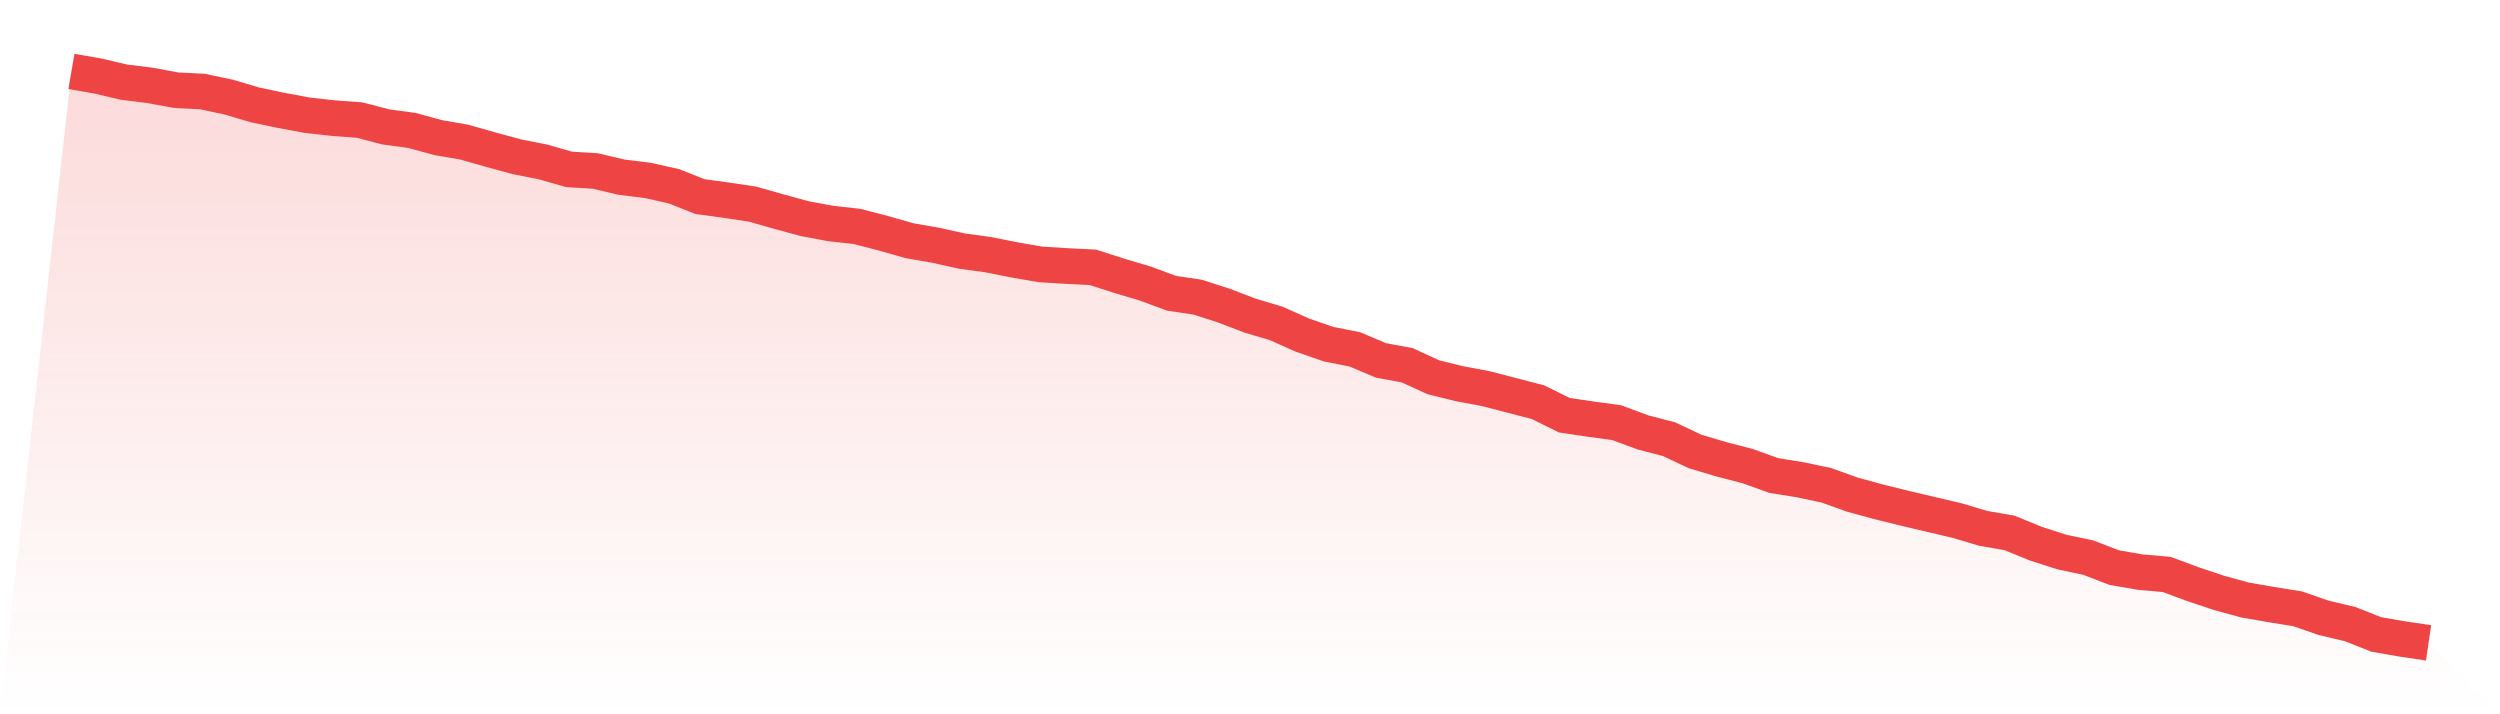
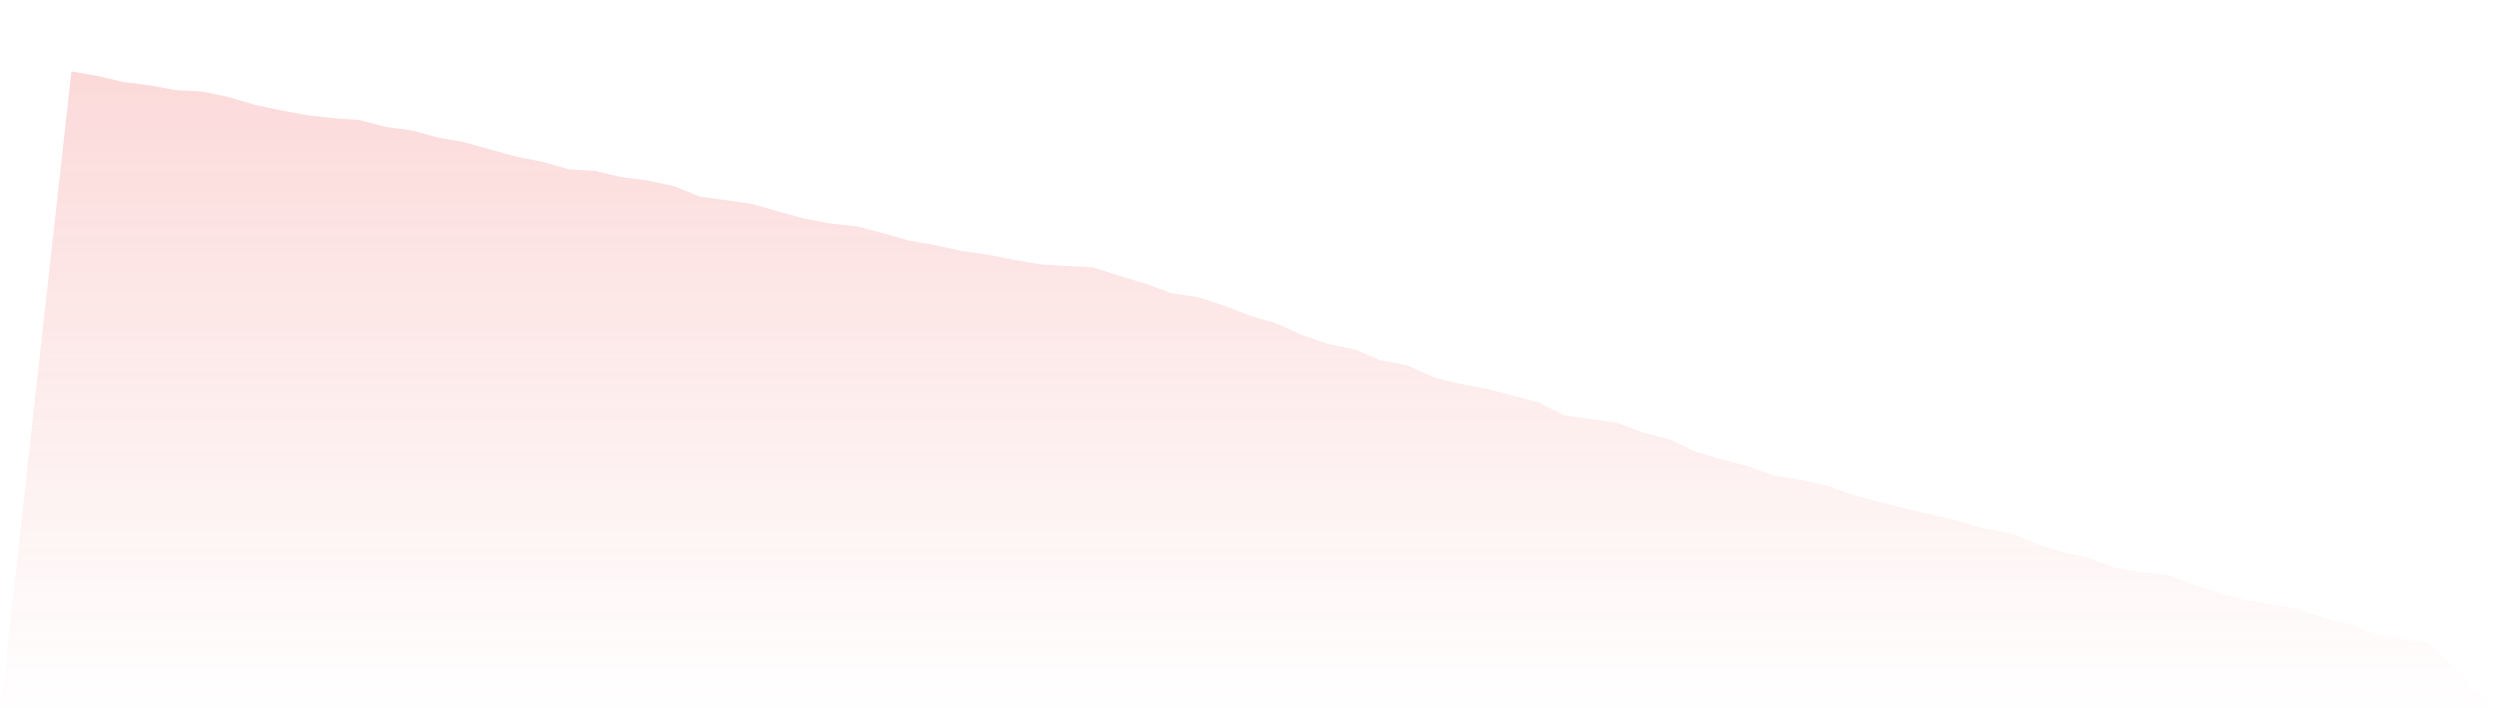
<svg xmlns="http://www.w3.org/2000/svg" viewBox="0 0 140 40">
  <defs>
    <linearGradient id="gradient" x1="0" x2="0" y1="0" y2="1">
      <stop offset="0%" stop-color="#ef4444" stop-opacity="0.2" />
      <stop offset="100%" stop-color="#ef4444" stop-opacity="0" />
    </linearGradient>
  </defs>
  <path d="M4,4 L4,4 L5.467,4.254 L6.933,4.599 L8.4,4.781 L9.867,5.053 L11.333,5.126 L12.8,5.435 L14.267,5.871 L15.733,6.179 L17.2,6.452 L18.667,6.615 L20.133,6.724 L21.6,7.106 L23.067,7.305 L24.533,7.705 L26,7.959 L27.467,8.377 L28.933,8.776 L30.4,9.067 L31.867,9.485 L33.333,9.575 L34.8,9.921 L36.267,10.102 L37.733,10.429 L39.2,11.01 L40.667,11.21 L42.133,11.428 L43.6,11.846 L45.067,12.245 L46.533,12.518 L48,12.681 L49.467,13.062 L50.933,13.48 L52.4,13.734 L53.867,14.061 L55.333,14.261 L56.8,14.552 L58.267,14.806 L59.733,14.897 L61.2,14.969 L62.667,15.442 L64.133,15.877 L65.6,16.422 L67.067,16.64 L68.533,17.112 L70,17.675 L71.467,18.111 L72.933,18.765 L74.4,19.274 L75.867,19.564 L77.333,20.182 L78.8,20.454 L80.267,21.126 L81.733,21.489 L83.2,21.762 L84.667,22.143 L86.133,22.524 L87.6,23.251 L89.067,23.469 L90.533,23.669 L92,24.213 L93.467,24.595 L94.933,25.285 L96.4,25.721 L97.867,26.102 L99.333,26.629 L100.8,26.865 L102.267,27.174 L103.733,27.7 L105.2,28.1 L106.667,28.463 L108.133,28.808 L109.6,29.153 L111.067,29.589 L112.533,29.843 L114,30.443 L115.467,30.915 L116.933,31.224 L118.4,31.787 L119.867,32.041 L121.333,32.168 L122.8,32.713 L124.267,33.203 L125.733,33.603 L127.2,33.857 L128.667,34.093 L130.133,34.602 L131.6,34.947 L133.067,35.528 L134.533,35.782 L136,36 L140,40 L0,40 z" fill="url(#gradient)" />
-   <path d="M4,4 L4,4 L5.467,4.254 L6.933,4.599 L8.4,4.781 L9.867,5.053 L11.333,5.126 L12.8,5.435 L14.267,5.871 L15.733,6.179 L17.2,6.452 L18.667,6.615 L20.133,6.724 L21.6,7.106 L23.067,7.305 L24.533,7.705 L26,7.959 L27.467,8.377 L28.933,8.776 L30.4,9.067 L31.867,9.485 L33.333,9.575 L34.8,9.921 L36.267,10.102 L37.733,10.429 L39.2,11.01 L40.667,11.21 L42.133,11.428 L43.6,11.846 L45.067,12.245 L46.533,12.518 L48,12.681 L49.467,13.062 L50.933,13.48 L52.4,13.734 L53.867,14.061 L55.333,14.261 L56.8,14.552 L58.267,14.806 L59.733,14.897 L61.2,14.969 L62.667,15.442 L64.133,15.877 L65.6,16.422 L67.067,16.64 L68.533,17.112 L70,17.675 L71.467,18.111 L72.933,18.765 L74.4,19.274 L75.867,19.564 L77.333,20.182 L78.8,20.454 L80.267,21.126 L81.733,21.489 L83.2,21.762 L84.667,22.143 L86.133,22.524 L87.6,23.251 L89.067,23.469 L90.533,23.669 L92,24.213 L93.467,24.595 L94.933,25.285 L96.4,25.721 L97.867,26.102 L99.333,26.629 L100.8,26.865 L102.267,27.174 L103.733,27.7 L105.2,28.1 L106.667,28.463 L108.133,28.808 L109.6,29.153 L111.067,29.589 L112.533,29.843 L114,30.443 L115.467,30.915 L116.933,31.224 L118.4,31.787 L119.867,32.041 L121.333,32.168 L122.8,32.713 L124.267,33.203 L125.733,33.603 L127.2,33.857 L128.667,34.093 L130.133,34.602 L131.6,34.947 L133.067,35.528 L134.533,35.782 L136,36" fill="none" stroke="#ef4444" stroke-width="2" />
</svg>